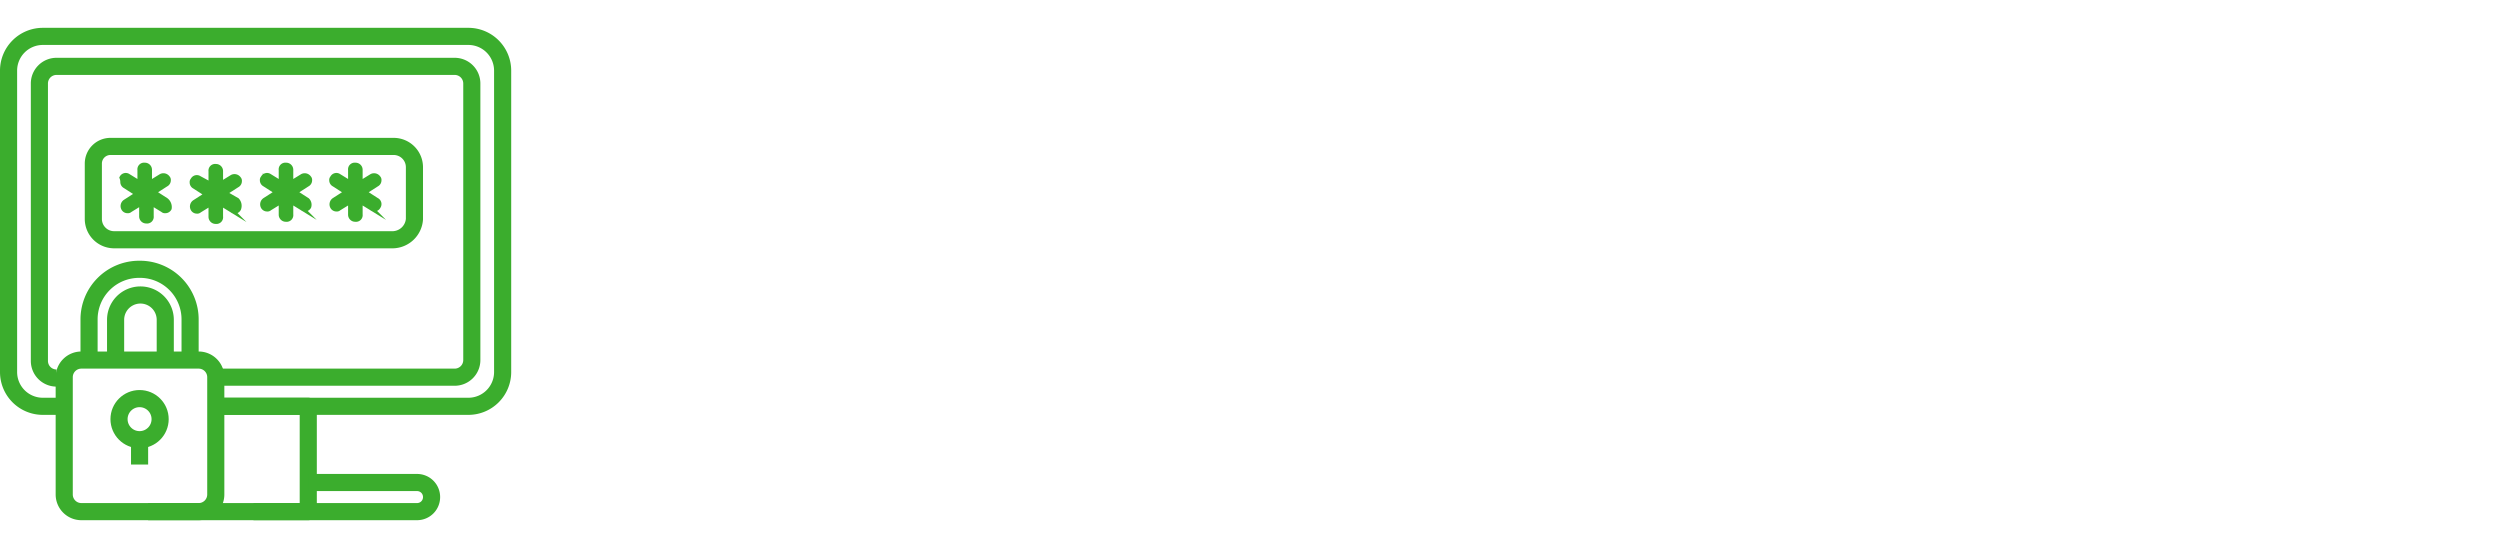
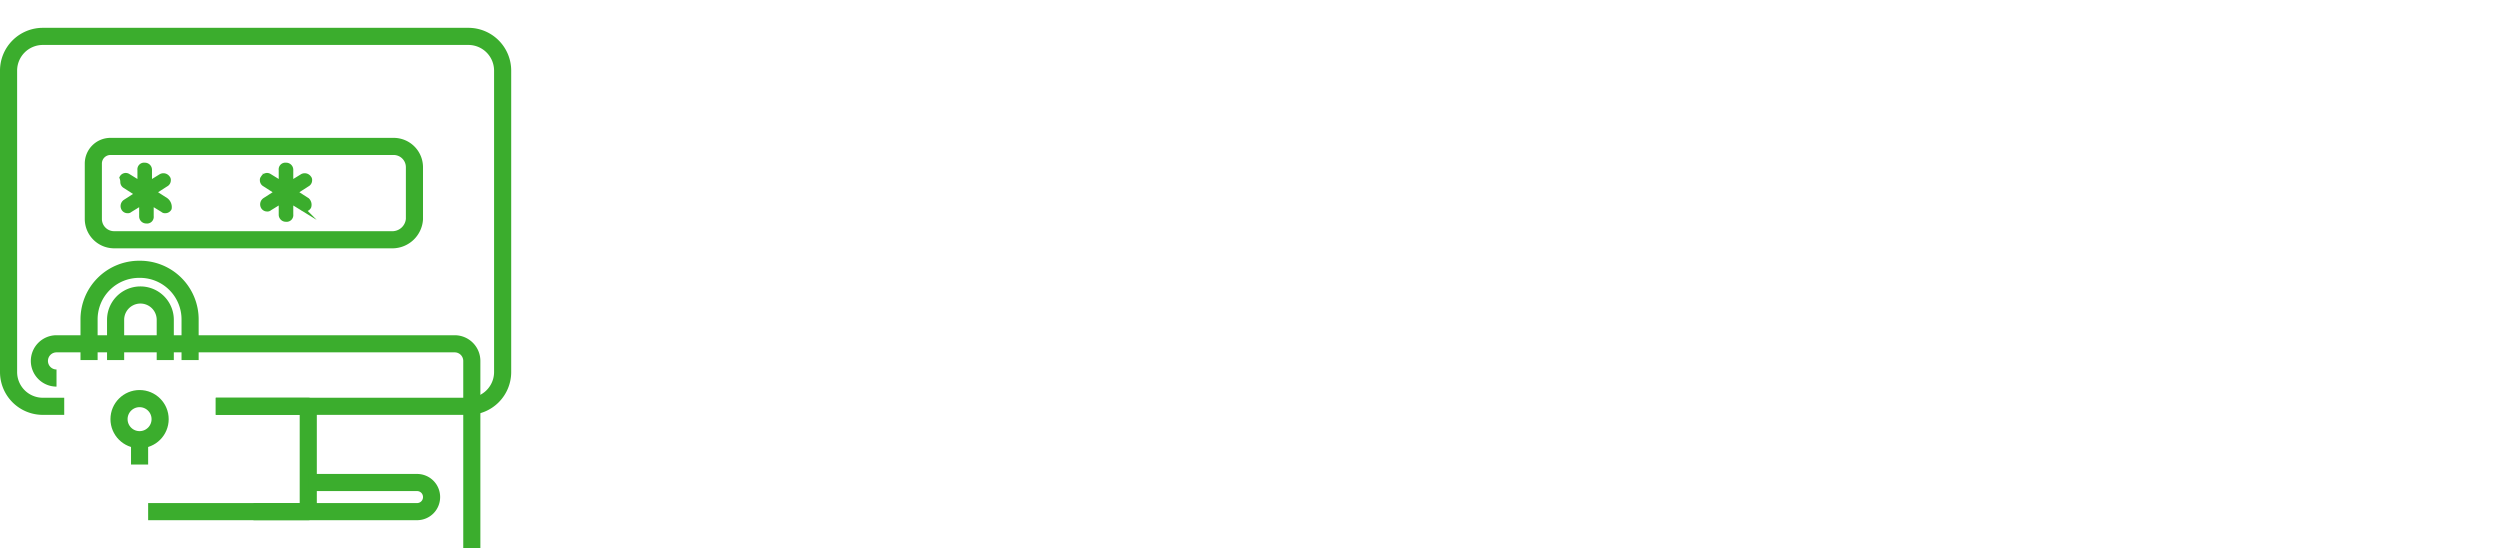
<svg xmlns="http://www.w3.org/2000/svg" id="Layer_1" data-name="Layer 1" viewBox="0 0 291.96 64">
  <defs>
    <style>.cls-1,.cls-2{fill:none;}.cls-2,.cls-3{stroke:#3bad2d;}.cls-2{stroke-linejoin:round;stroke-width:2px;}.cls-3{fill:#3bad2d;stroke-miterlimit:10;stroke-width:0.5px;}</style>
  </defs>
  <rect class="cls-1" x="1.96" width="290" height="64" />
-   <rect class="cls-1" x="1.96" width="290" height="64" />
  <g id="Layer_2" data-name="Layer 2">
    <path class="cls-2" d="M24.2,47.45H53.7a4,4,0,0,0,4-4V8.25a4,4,0,0,0-4-4H4a4,4,0,0,0-4,4v35.2a4,4,0,0,0,4,4H6.5" transform="translate(1)" />
-     <path class="cls-2" d="M5.6,44.15a2,2,0,0,1-2-2V9.75a2,2,0,0,1,2-2H52.1a2,2,0,0,1,2,2v32.3a2,2,0,0,1-2,2H24.2" transform="translate(1)" />
+     <path class="cls-2" d="M5.6,44.15a2,2,0,0,1-2-2a2,2,0,0,1,2-2H52.1a2,2,0,0,1,2,2v32.3a2,2,0,0,1-2,2H24.2" transform="translate(1)" />
    <path class="cls-2" d="M44.9,28H12.3a2.43,2.43,0,0,1-2.4-2.4v-6.5a2,2,0,0,1,2-2H45a2.43,2.43,0,0,1,2.4,2.4v6.1A2.59,2.59,0,0,1,44.9,28Z" transform="translate(1)" />
    <path class="cls-3" d="M18.4,23.35l-1.4-.9,1.4-.9a.55.55,0,0,0,.3-.5.37.37,0,0,0-.1-.3.63.63,0,0,0-.8-.2l-1.3.8v-1.5a.58.58,0,0,0-.6-.6.53.53,0,0,0-.6.6v1.5l-1.3-.8a.54.54,0,0,0-.8.2,1.34,1.34,0,0,1,.1.5.55.55,0,0,0,.3.5l1.4.9-1.4.9a.63.63,0,0,0-.2.8.55.55,0,0,0,.5.3.37.37,0,0,0,.3-.1l1.3-.8v1.5a.58.58,0,0,0,.6.6.53.53,0,0,0,.6-.6v-1.5l1.3.8a.37.37,0,0,0,.3.1.55.55,0,0,0,.5-.3A1.05,1.05,0,0,0,18.4,23.35Z" transform="translate(1)" />
-     <path class="cls-3" d="M26.7,23.35l-1.4-.8,1.4-.9a.55.55,0,0,0,.3-.5.37.37,0,0,0-.1-.3.63.63,0,0,0-.8-.2l-1.3.8V20a.58.58,0,0,0-.6-.6.53.53,0,0,0-.6.6v1.5l-1.3-.7a.54.54,0,0,0-.8.2.37.37,0,0,0-.1.3.55.55,0,0,0,.3.5l1.4.9-1.4.9a.63.63,0,0,0-.2.8.55.55,0,0,0,.5.3.37.37,0,0,0,.3-.1l1.3-.8v1.5a.58.58,0,0,0,.6.6.53.53,0,0,0,.6-.6v-1.5l1.3.8a.37.37,0,0,0,.3.1.55.55,0,0,0,.5-.3A1,1,0,0,0,26.7,23.35Z" transform="translate(1)" />
    <path class="cls-3" d="M34.9,23.35l-1.4-.9,1.4-.9a.55.55,0,0,0,.3-.5.37.37,0,0,0-.1-.3.63.63,0,0,0-.8-.2l-1.3.8v-1.5a.58.58,0,0,0-.6-.6.53.53,0,0,0-.6.6v1.5l-1.3-.8a.54.54,0,0,0-.8.2.37.37,0,0,0-.1.3.55.55,0,0,0,.3.5l1.4.9-1.4.9a.63.63,0,0,0-.2.8.55.55,0,0,0,.5.3.37.37,0,0,0,.3-.1l1.3-.8v1.5a.58.58,0,0,0,.6.6.53.53,0,0,0,.6-.6v-1.5l1.3.8a.37.37,0,0,0,.3.1.55.55,0,0,0,.5-.3A.78.78,0,0,0,34.9,23.35Z" transform="translate(1)" />
-     <path class="cls-3" d="M43,23.35l-1.4-.9,1.4-.9a.55.55,0,0,0,.3-.5.37.37,0,0,0-.1-.3.63.63,0,0,0-.8-.2l-1.3.8v-1.5a.58.58,0,0,0-.6-.6.53.53,0,0,0-.6.6v1.5l-1.3-.8a.54.54,0,0,0-.8.2.37.37,0,0,0-.1.3.55.55,0,0,0,.3.5l1.4.9-1.4.9a.63.63,0,0,0-.2.8.55.55,0,0,0,.5.3.37.37,0,0,0,.3-.1l1.3-.8v1.5a.58.58,0,0,0,.6.6.53.53,0,0,0,.6-.6v-1.5l1.3.8a.37.37,0,0,0,.3.1.55.55,0,0,0,.5-.3A.54.54,0,0,0,43,23.35Z" transform="translate(1)" />
-     <path class="cls-2" d="M22.2,59.75H8.5a2,2,0,0,1-2-2V44.05a2,2,0,0,1,2-2H22.2a2,2,0,0,1,2,2v13.7A2,2,0,0,1,22.2,59.75Z" transform="translate(1)" />
    <path class="cls-2" d="M9.4,42.05v-4.7a5.85,5.85,0,0,1,5.9-5.9h0a5.85,5.85,0,0,1,5.9,5.9v4.7" transform="translate(1)" />
    <path class="cls-2" d="M18.3,42.05v-4.7a2.9,2.9,0,0,0-5.8,0v4.7" transform="translate(1)" />
    <circle class="cls-2" cx="16.3" cy="48.95" r="2.4" />
    <line class="cls-2" x1="16.3" y1="54.25" x2="16.3" y2="51.35" />
    <polyline class="cls-2" points="25.2 47.45 36 47.45 36 59.75 17.3 59.75" />
    <path class="cls-2" d="M28.6,59.75H47.7a1.69,1.69,0,0,0,1.7-1.7h0a1.69,1.69,0,0,0-1.7-1.7H35" transform="translate(1)" />
  </g>
</svg>